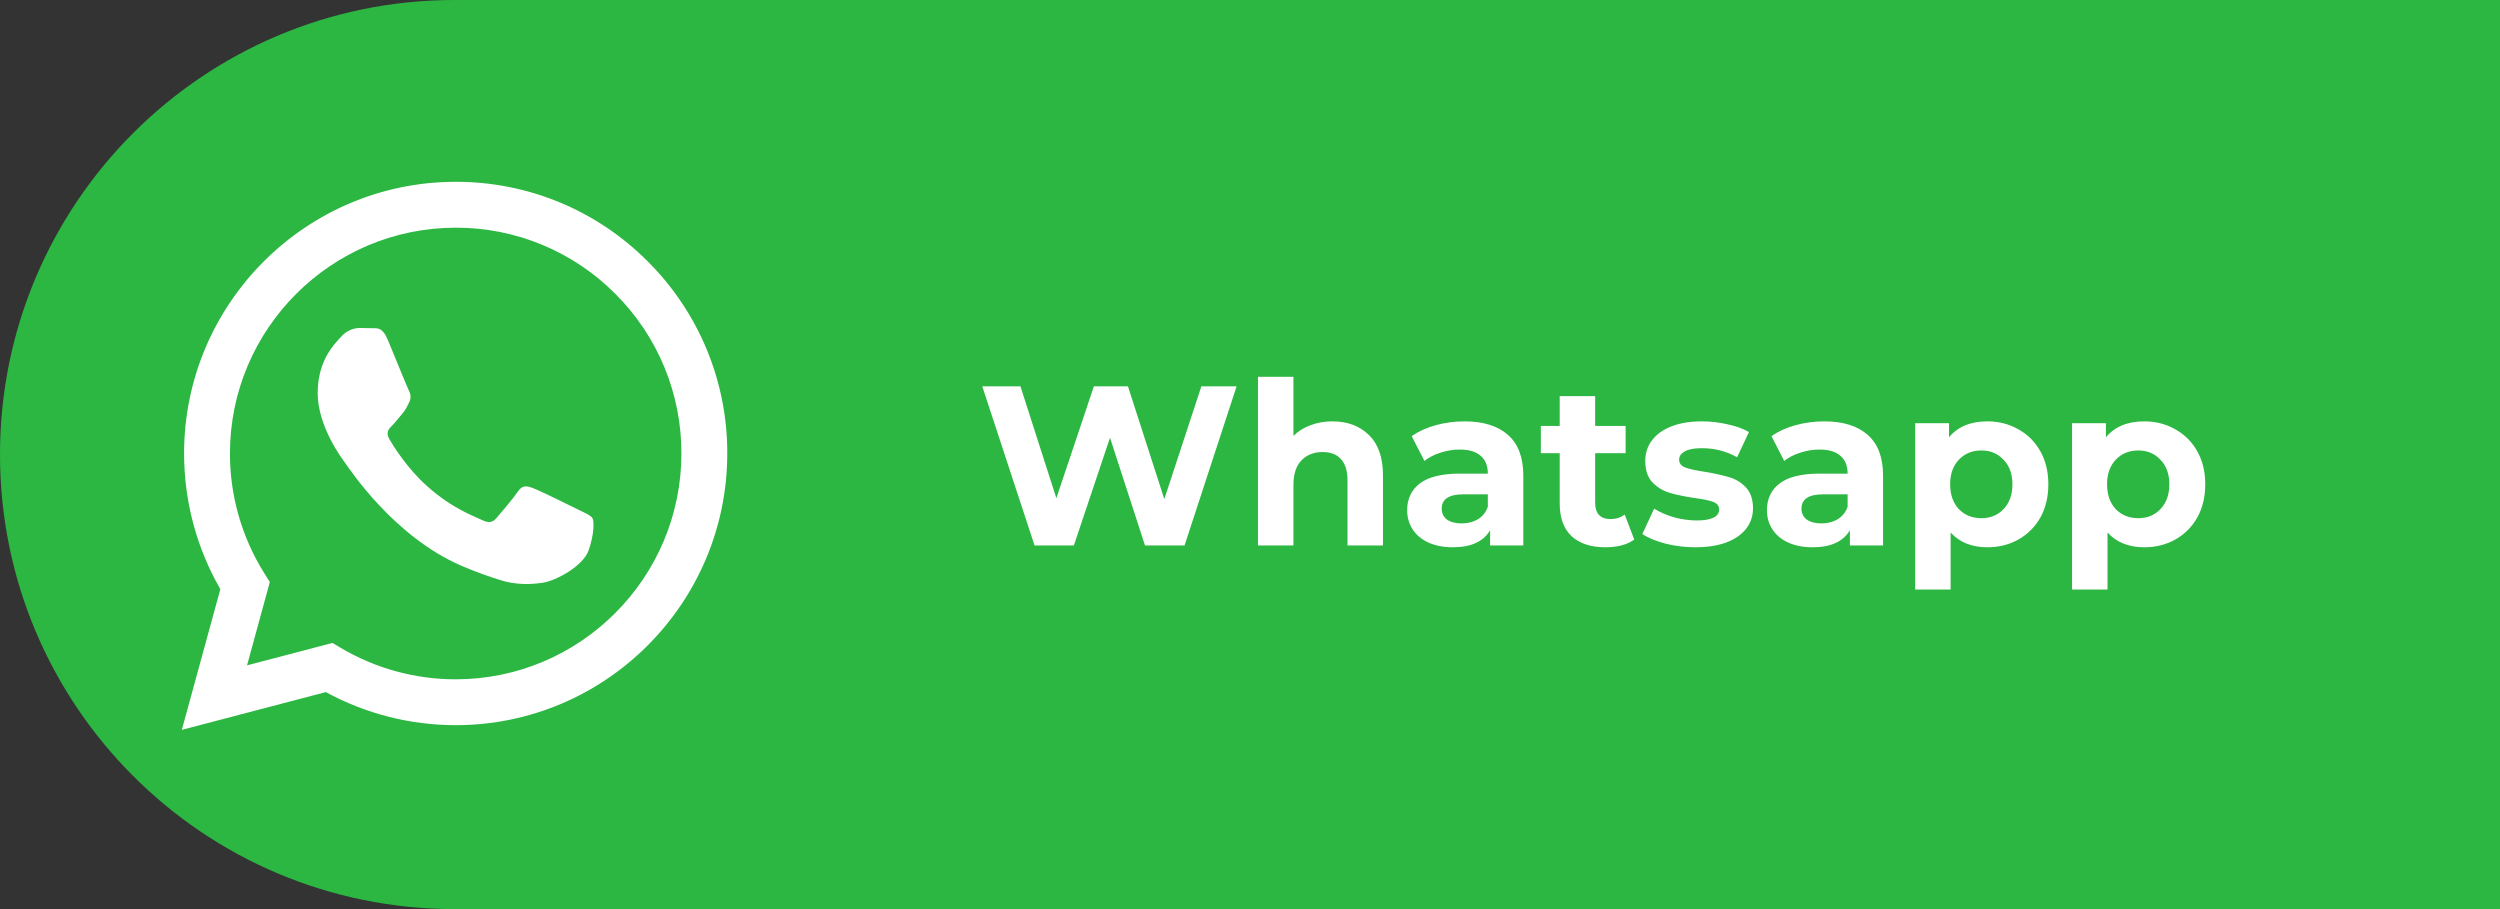
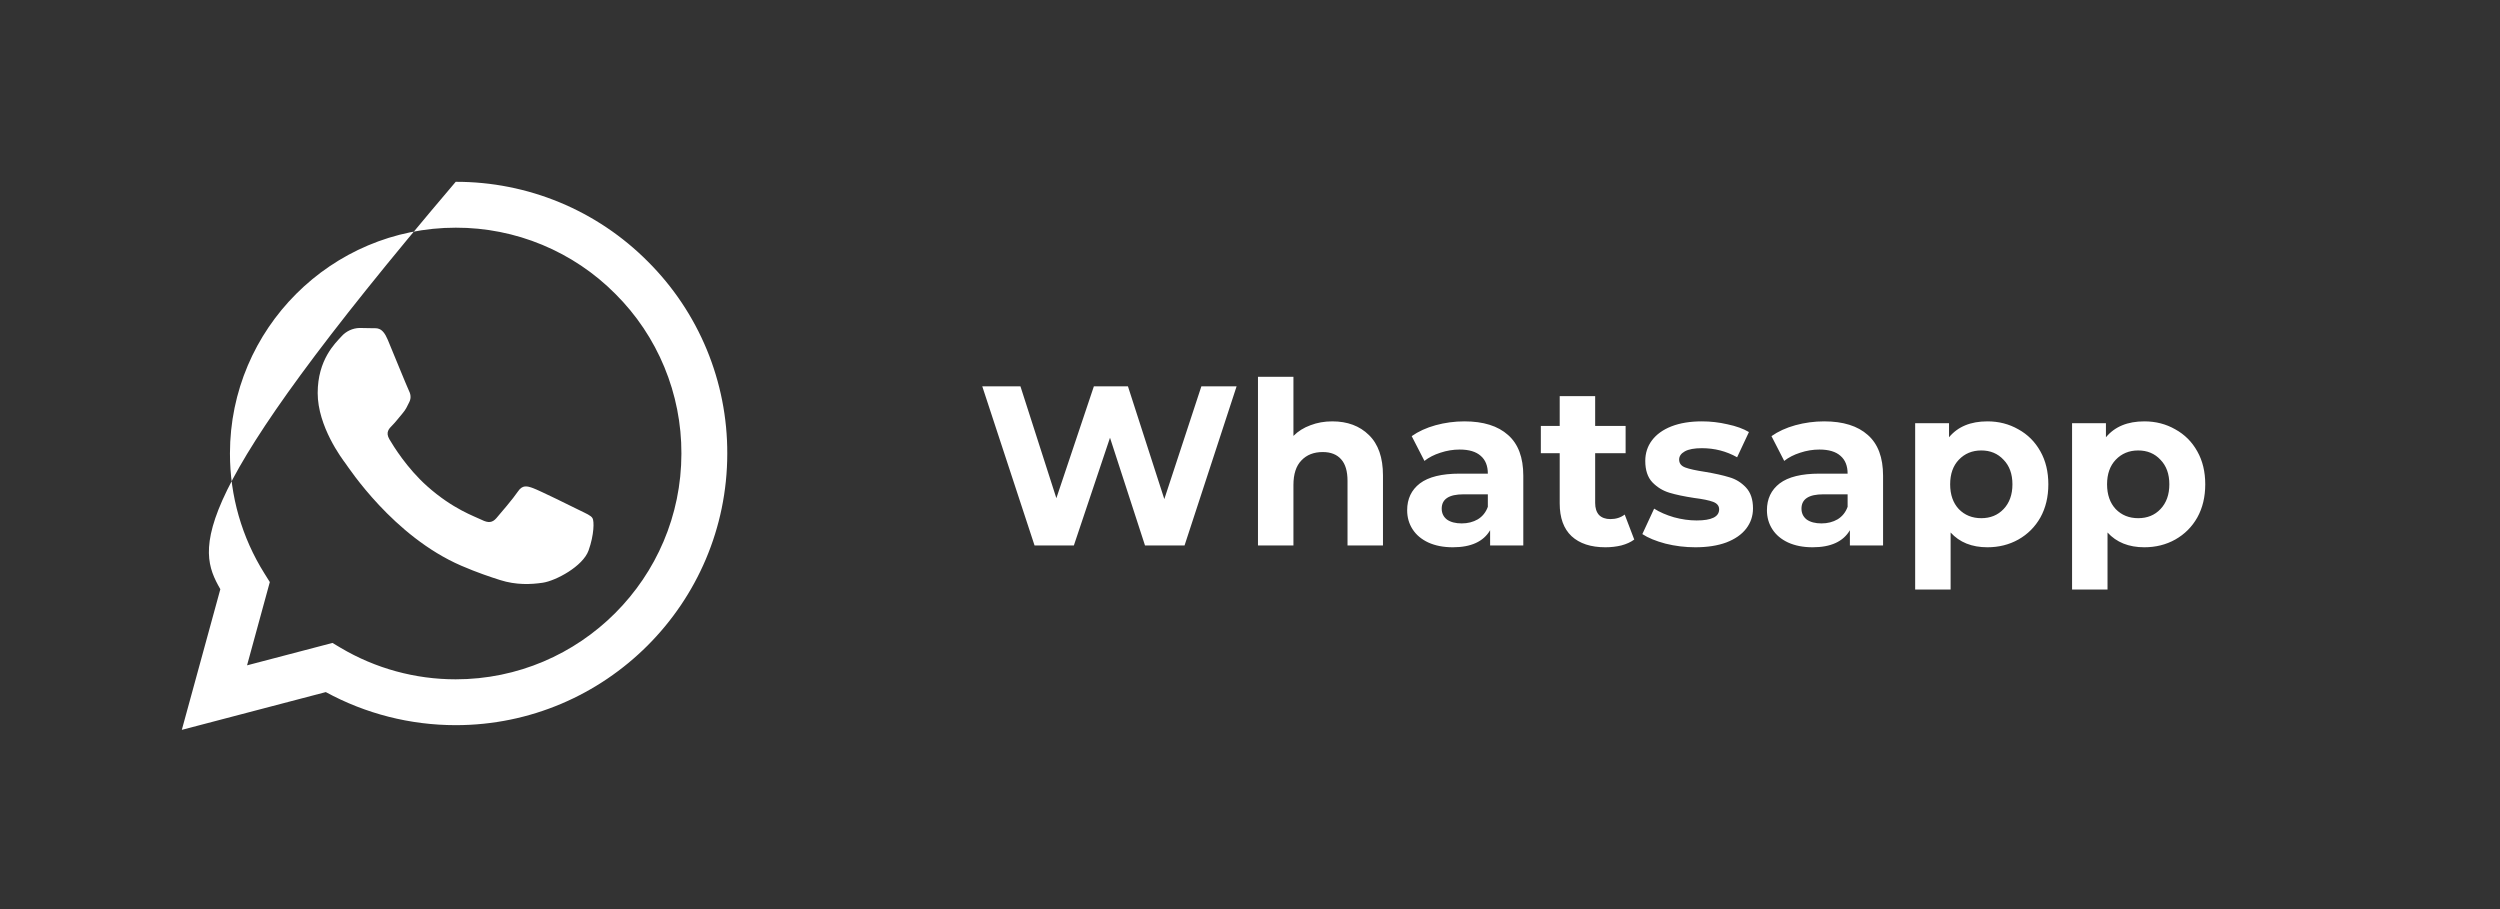
<svg xmlns="http://www.w3.org/2000/svg" width="110" height="40" viewBox="0 0 110 40" fill="none">
  <rect x="0" y="0" width="110" height="40" fill="#333333" stroke="none" />
-   <path d="M0 20C0 8.954 8.954 0 20 0H110V40H20C8.954 40 0 31.046 0 20Z" fill="#2CB742" />
-   <path fill-rule="evenodd" clip-rule="evenodd" d="M28.503 11.505C27.396 10.391 26.079 9.507 24.628 8.905C23.177 8.304 21.621 7.996 20.051 8C13.464 8 8.102 13.36 8.1 19.949C8.1 22.055 8.65 24.11 9.695 25.924L8 32.114L14.335 30.452C16.087 31.406 18.05 31.906 20.045 31.907H20.051C26.636 31.907 31.997 26.546 32 19.957C32.005 18.387 31.698 16.832 31.098 15.381C30.497 13.93 29.616 12.613 28.503 11.505ZM20.051 29.89H20.047C18.268 29.89 16.521 29.412 14.991 28.505L14.629 28.289L10.87 29.275L11.872 25.611L11.637 25.235C10.642 23.652 10.115 21.819 10.118 19.949C10.12 14.473 14.576 10.018 20.055 10.018C21.359 10.015 22.652 10.271 23.857 10.771C25.062 11.271 26.157 12.005 27.076 12.931C28.001 13.852 28.734 14.947 29.232 16.153C29.731 17.359 29.986 18.652 29.982 19.957C29.979 25.434 25.524 29.89 20.051 29.89ZM25.499 22.451C25.199 22.3 23.732 21.579 23.458 21.479C23.185 21.379 22.987 21.33 22.787 21.628C22.588 21.926 22.015 22.598 21.841 22.798C21.666 22.998 21.492 23.022 21.194 22.873C20.896 22.724 19.933 22.408 18.793 21.391C17.905 20.599 17.306 19.622 17.131 19.323C16.957 19.023 17.113 18.862 17.263 18.713C17.398 18.58 17.561 18.364 17.71 18.19C17.86 18.015 17.909 17.892 18.009 17.692C18.108 17.492 18.059 17.318 17.983 17.169C17.909 17.018 17.311 15.549 17.062 14.951C16.821 14.372 16.575 14.449 16.391 14.441C16.201 14.434 16.011 14.43 15.82 14.431C15.669 14.434 15.52 14.47 15.383 14.534C15.245 14.598 15.123 14.69 15.023 14.803C14.749 15.103 13.978 15.824 13.978 17.294C13.978 18.763 15.048 20.184 15.197 20.383C15.346 20.583 17.303 23.598 20.298 24.892C21.012 25.199 21.568 25.383 22.001 25.521C22.715 25.749 23.366 25.716 23.881 25.64C24.455 25.555 25.648 24.919 25.897 24.221C26.146 23.523 26.146 22.926 26.071 22.801C25.997 22.676 25.796 22.6 25.499 22.451Z" fill="white" />
+   <path fill-rule="evenodd" clip-rule="evenodd" d="M28.503 11.505C27.396 10.391 26.079 9.507 24.628 8.905C23.177 8.304 21.621 7.996 20.051 8C8.1 22.055 8.65 24.11 9.695 25.924L8 32.114L14.335 30.452C16.087 31.406 18.05 31.906 20.045 31.907H20.051C26.636 31.907 31.997 26.546 32 19.957C32.005 18.387 31.698 16.832 31.098 15.381C30.497 13.93 29.616 12.613 28.503 11.505ZM20.051 29.89H20.047C18.268 29.89 16.521 29.412 14.991 28.505L14.629 28.289L10.87 29.275L11.872 25.611L11.637 25.235C10.642 23.652 10.115 21.819 10.118 19.949C10.12 14.473 14.576 10.018 20.055 10.018C21.359 10.015 22.652 10.271 23.857 10.771C25.062 11.271 26.157 12.005 27.076 12.931C28.001 13.852 28.734 14.947 29.232 16.153C29.731 17.359 29.986 18.652 29.982 19.957C29.979 25.434 25.524 29.89 20.051 29.89ZM25.499 22.451C25.199 22.3 23.732 21.579 23.458 21.479C23.185 21.379 22.987 21.33 22.787 21.628C22.588 21.926 22.015 22.598 21.841 22.798C21.666 22.998 21.492 23.022 21.194 22.873C20.896 22.724 19.933 22.408 18.793 21.391C17.905 20.599 17.306 19.622 17.131 19.323C16.957 19.023 17.113 18.862 17.263 18.713C17.398 18.58 17.561 18.364 17.71 18.19C17.86 18.015 17.909 17.892 18.009 17.692C18.108 17.492 18.059 17.318 17.983 17.169C17.909 17.018 17.311 15.549 17.062 14.951C16.821 14.372 16.575 14.449 16.391 14.441C16.201 14.434 16.011 14.43 15.82 14.431C15.669 14.434 15.52 14.47 15.383 14.534C15.245 14.598 15.123 14.69 15.023 14.803C14.749 15.103 13.978 15.824 13.978 17.294C13.978 18.763 15.048 20.184 15.197 20.383C15.346 20.583 17.303 23.598 20.298 24.892C21.012 25.199 21.568 25.383 22.001 25.521C22.715 25.749 23.366 25.716 23.881 25.64C24.455 25.555 25.648 24.919 25.897 24.221C26.146 23.523 26.146 22.926 26.071 22.801C25.997 22.676 25.796 22.6 25.499 22.451Z" fill="white" />
  <path d="M54.41 17L52.12 24H50.38L48.84 19.26L47.25 24H45.52L43.22 17H44.9L46.48 21.92L48.13 17H49.63L51.23 21.96L52.86 17H54.41ZM58.621 18.54C59.288 18.54 59.824 18.74 60.231 19.14C60.644 19.54 60.851 20.133 60.851 20.92V24H59.291V21.16C59.291 20.733 59.197 20.417 59.011 20.21C58.824 19.997 58.554 19.89 58.201 19.89C57.807 19.89 57.494 20.013 57.261 20.26C57.028 20.5 56.911 20.86 56.911 21.34V24H55.351V16.58H56.911V19.18C57.117 18.973 57.367 18.817 57.661 18.71C57.954 18.597 58.274 18.54 58.621 18.54ZM64.435 18.54C65.268 18.54 65.908 18.74 66.355 19.14C66.802 19.533 67.025 20.13 67.025 20.93V24H65.565V23.33C65.272 23.83 64.725 24.08 63.925 24.08C63.512 24.08 63.152 24.01 62.845 23.87C62.545 23.73 62.315 23.537 62.155 23.29C61.995 23.043 61.915 22.763 61.915 22.45C61.915 21.95 62.102 21.557 62.475 21.27C62.855 20.983 63.438 20.84 64.225 20.84H65.465C65.465 20.5 65.362 20.24 65.155 20.06C64.948 19.873 64.638 19.78 64.225 19.78C63.938 19.78 63.655 19.827 63.375 19.92C63.102 20.007 62.868 20.127 62.675 20.28L62.115 19.19C62.408 18.983 62.758 18.823 63.165 18.71C63.578 18.597 64.002 18.54 64.435 18.54ZM64.315 23.03C64.582 23.03 64.818 22.97 65.025 22.85C65.232 22.723 65.378 22.54 65.465 22.3V21.75H64.395C63.755 21.75 63.435 21.96 63.435 22.38C63.435 22.58 63.512 22.74 63.665 22.86C63.825 22.973 64.042 23.03 64.315 23.03ZM71.907 23.74C71.754 23.853 71.564 23.94 71.337 24C71.117 24.053 70.883 24.08 70.637 24.08C69.997 24.08 69.5 23.917 69.147 23.59C68.8 23.263 68.627 22.783 68.627 22.15V19.94H67.797V18.74H68.627V17.43H70.187V18.74H71.527V19.94H70.187V22.13C70.187 22.357 70.243 22.533 70.357 22.66C70.477 22.78 70.644 22.84 70.857 22.84C71.103 22.84 71.314 22.773 71.487 22.64L71.907 23.74ZM74.593 24.08C74.146 24.08 73.709 24.027 73.282 23.92C72.856 23.807 72.516 23.667 72.263 23.5L72.782 22.38C73.022 22.533 73.312 22.66 73.653 22.76C73.993 22.853 74.326 22.9 74.653 22.9C75.312 22.9 75.642 22.737 75.642 22.41C75.642 22.257 75.552 22.147 75.373 22.08C75.192 22.013 74.916 21.957 74.543 21.91C74.103 21.843 73.739 21.767 73.453 21.68C73.166 21.593 72.916 21.44 72.703 21.22C72.496 21 72.392 20.687 72.392 20.28C72.392 19.94 72.489 19.64 72.683 19.38C72.882 19.113 73.169 18.907 73.543 18.76C73.922 18.613 74.369 18.54 74.882 18.54C75.263 18.54 75.639 18.583 76.013 18.67C76.392 18.75 76.706 18.863 76.953 19.01L76.433 20.12C75.959 19.853 75.442 19.72 74.882 19.72C74.549 19.72 74.299 19.767 74.132 19.86C73.966 19.953 73.882 20.073 73.882 20.22C73.882 20.387 73.972 20.503 74.153 20.57C74.332 20.637 74.619 20.7 75.013 20.76C75.453 20.833 75.812 20.913 76.093 21C76.373 21.08 76.616 21.23 76.823 21.45C77.029 21.67 77.132 21.977 77.132 22.37C77.132 22.703 77.032 23 76.832 23.26C76.632 23.52 76.339 23.723 75.953 23.87C75.573 24.01 75.119 24.08 74.593 24.08ZM80.265 18.54C81.098 18.54 81.738 18.74 82.185 19.14C82.632 19.533 82.855 20.13 82.855 20.93V24H81.395V23.33C81.102 23.83 80.555 24.08 79.755 24.08C79.342 24.08 78.982 24.01 78.675 23.87C78.375 23.73 78.145 23.537 77.985 23.29C77.825 23.043 77.745 22.763 77.745 22.45C77.745 21.95 77.932 21.557 78.305 21.27C78.685 20.983 79.268 20.84 80.055 20.84H81.295C81.295 20.5 81.192 20.24 80.985 20.06C80.778 19.873 80.468 19.78 80.055 19.78C79.768 19.78 79.485 19.827 79.205 19.92C78.932 20.007 78.698 20.127 78.505 20.28L77.945 19.19C78.238 18.983 78.588 18.823 78.995 18.71C79.408 18.597 79.832 18.54 80.265 18.54ZM80.145 23.03C80.412 23.03 80.648 22.97 80.855 22.85C81.062 22.723 81.208 22.54 81.295 22.3V21.75H80.225C79.585 21.75 79.265 21.96 79.265 22.38C79.265 22.58 79.342 22.74 79.495 22.86C79.655 22.973 79.872 23.03 80.145 23.03ZM87.447 18.54C87.947 18.54 88.4 18.657 88.807 18.89C89.22 19.117 89.543 19.44 89.777 19.86C90.01 20.273 90.127 20.757 90.127 21.31C90.127 21.863 90.01 22.35 89.777 22.77C89.543 23.183 89.22 23.507 88.807 23.74C88.4 23.967 87.947 24.08 87.447 24.08C86.76 24.08 86.22 23.863 85.827 23.43V25.94H84.267V18.62H85.757V19.24C86.144 18.773 86.707 18.54 87.447 18.54ZM87.177 22.8C87.577 22.8 87.903 22.667 88.157 22.4C88.417 22.127 88.547 21.763 88.547 21.31C88.547 20.857 88.417 20.497 88.157 20.23C87.903 19.957 87.577 19.82 87.177 19.82C86.777 19.82 86.447 19.957 86.187 20.23C85.933 20.497 85.807 20.857 85.807 21.31C85.807 21.763 85.933 22.127 86.187 22.4C86.447 22.667 86.777 22.8 87.177 22.8ZM94.351 18.54C94.851 18.54 95.305 18.657 95.711 18.89C96.124 19.117 96.448 19.44 96.681 19.86C96.915 20.273 97.031 20.757 97.031 21.31C97.031 21.863 96.915 22.35 96.681 22.77C96.448 23.183 96.124 23.507 95.711 23.74C95.305 23.967 94.851 24.08 94.351 24.08C93.665 24.08 93.124 23.863 92.731 23.43V25.94H91.171V18.62H92.661V19.24C93.048 18.773 93.611 18.54 94.351 18.54ZM94.081 22.8C94.481 22.8 94.808 22.667 95.061 22.4C95.321 22.127 95.451 21.763 95.451 21.31C95.451 20.857 95.321 20.497 95.061 20.23C94.808 19.957 94.481 19.82 94.081 19.82C93.681 19.82 93.351 19.957 93.091 20.23C92.838 20.497 92.711 20.857 92.711 21.31C92.711 21.763 92.838 22.127 93.091 22.4C93.351 22.667 93.681 22.8 94.081 22.8Z" fill="white" />
</svg>